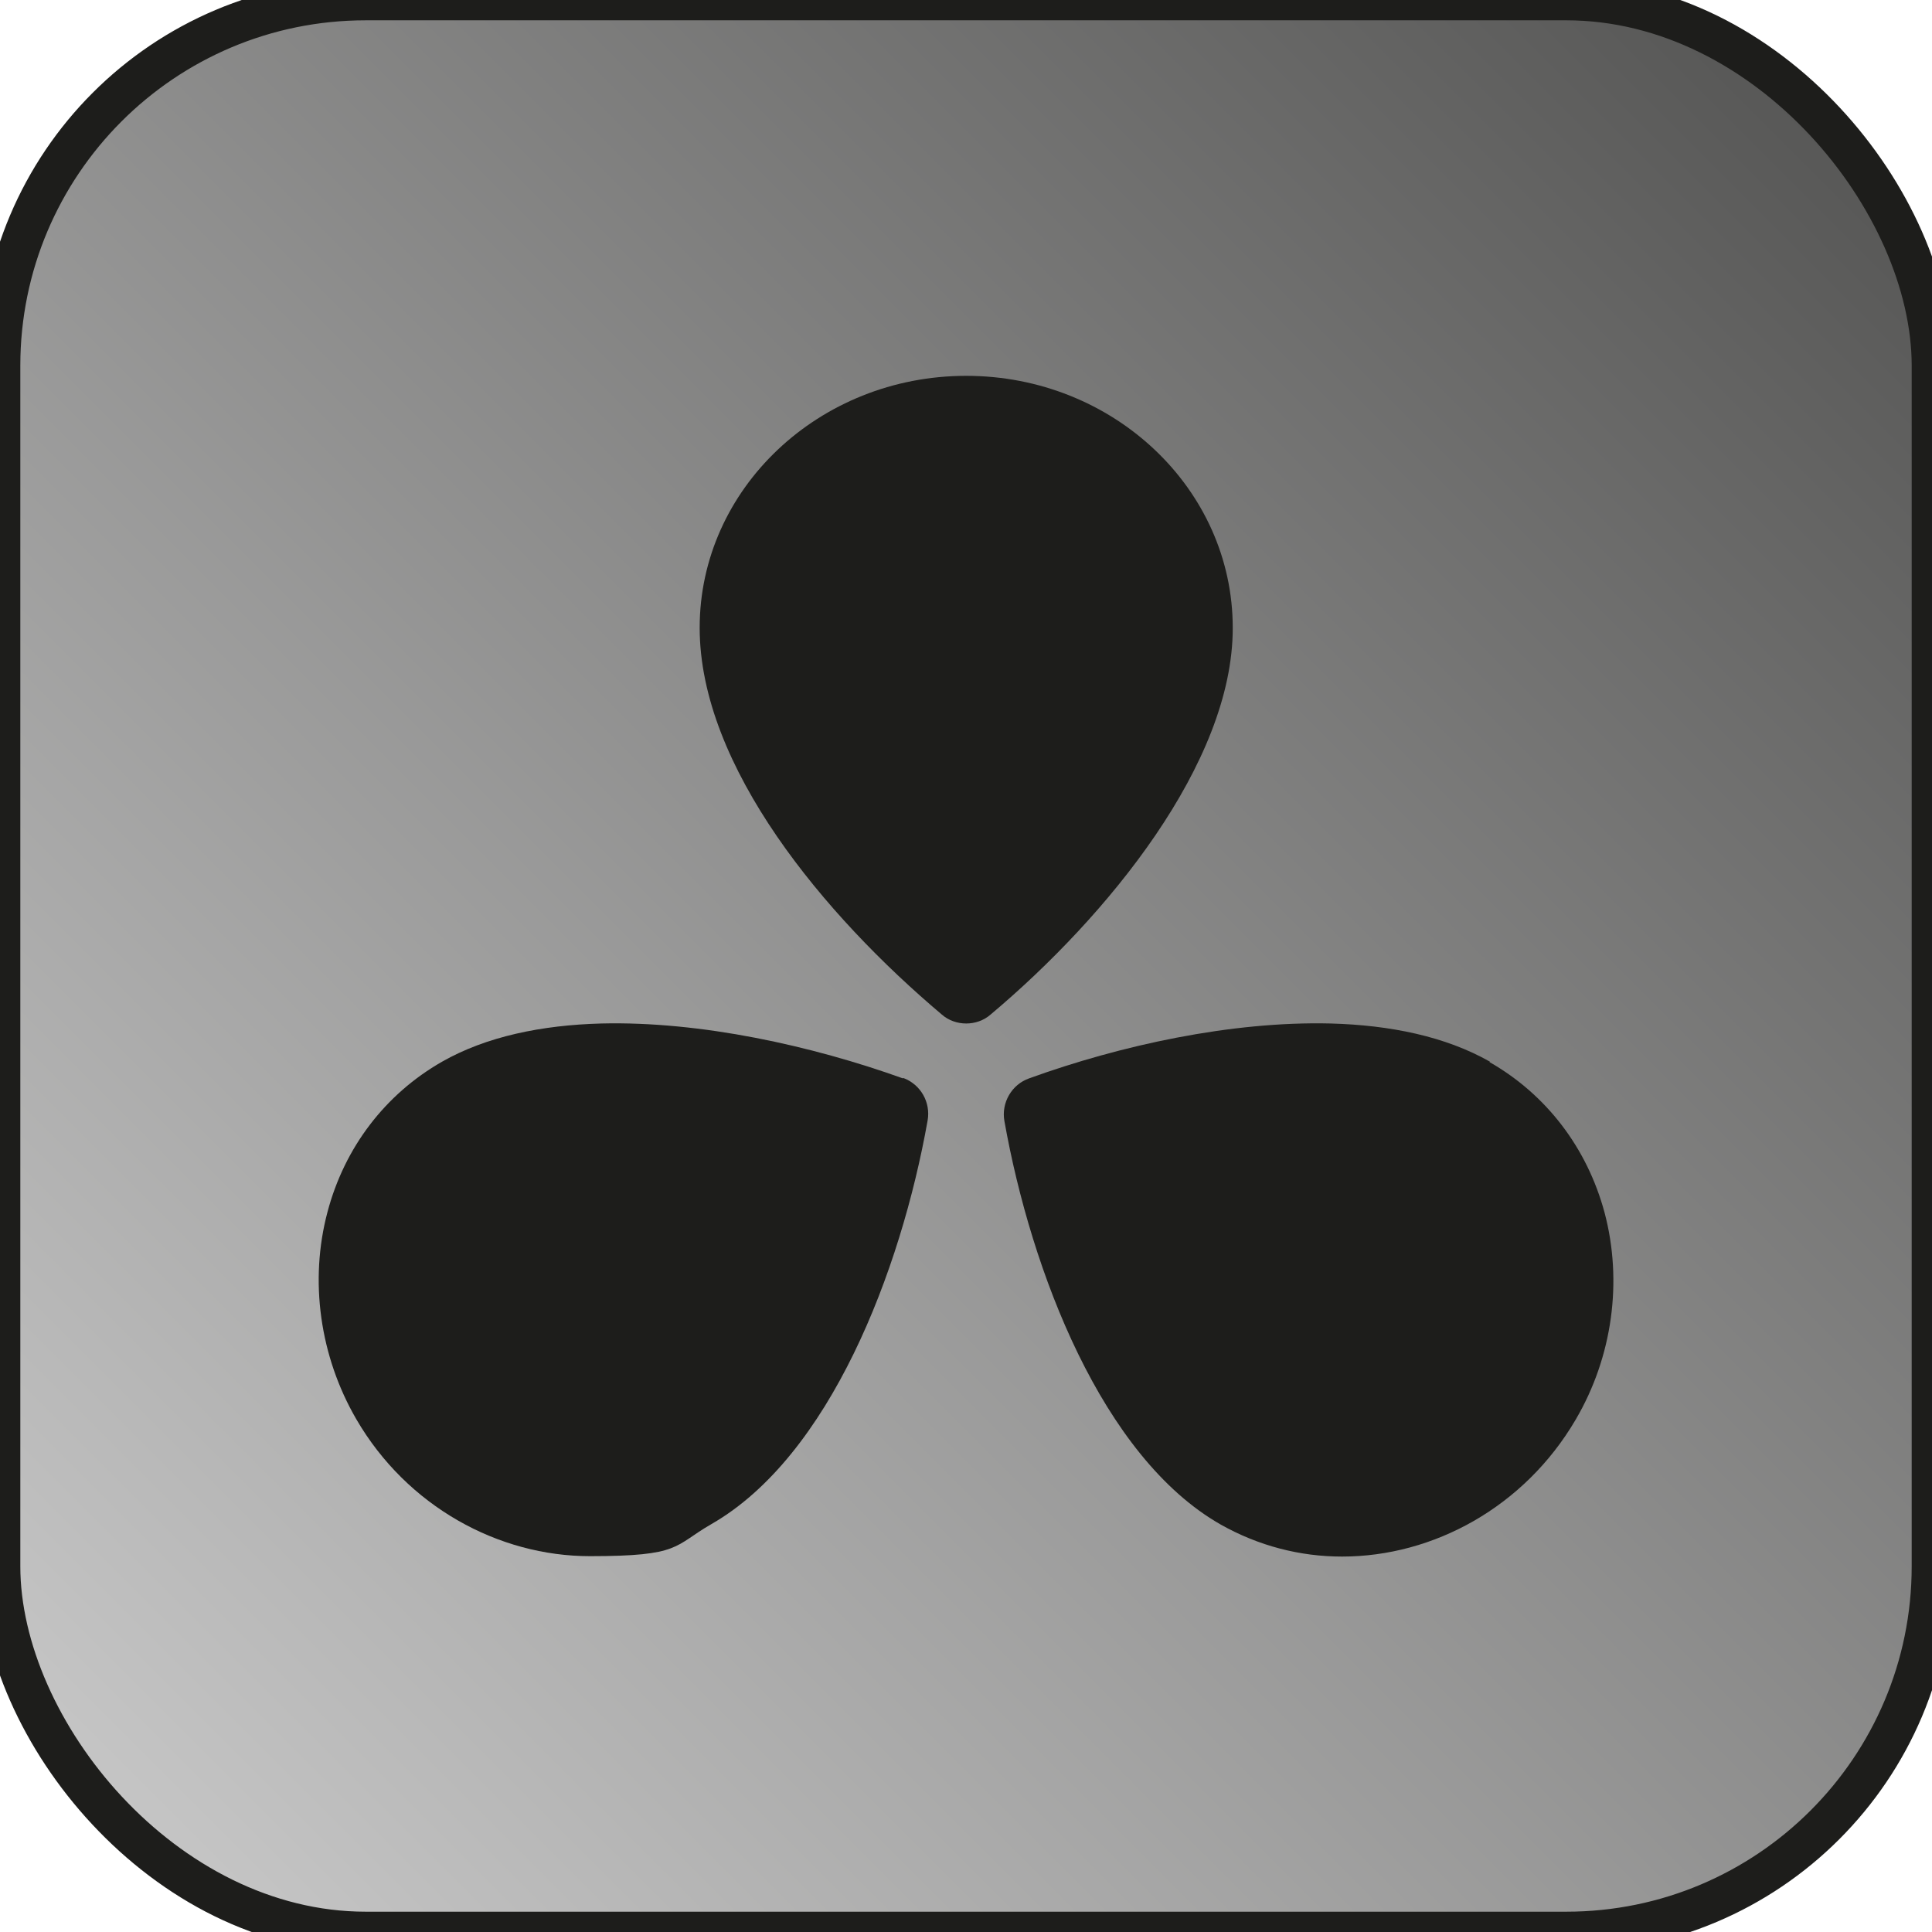
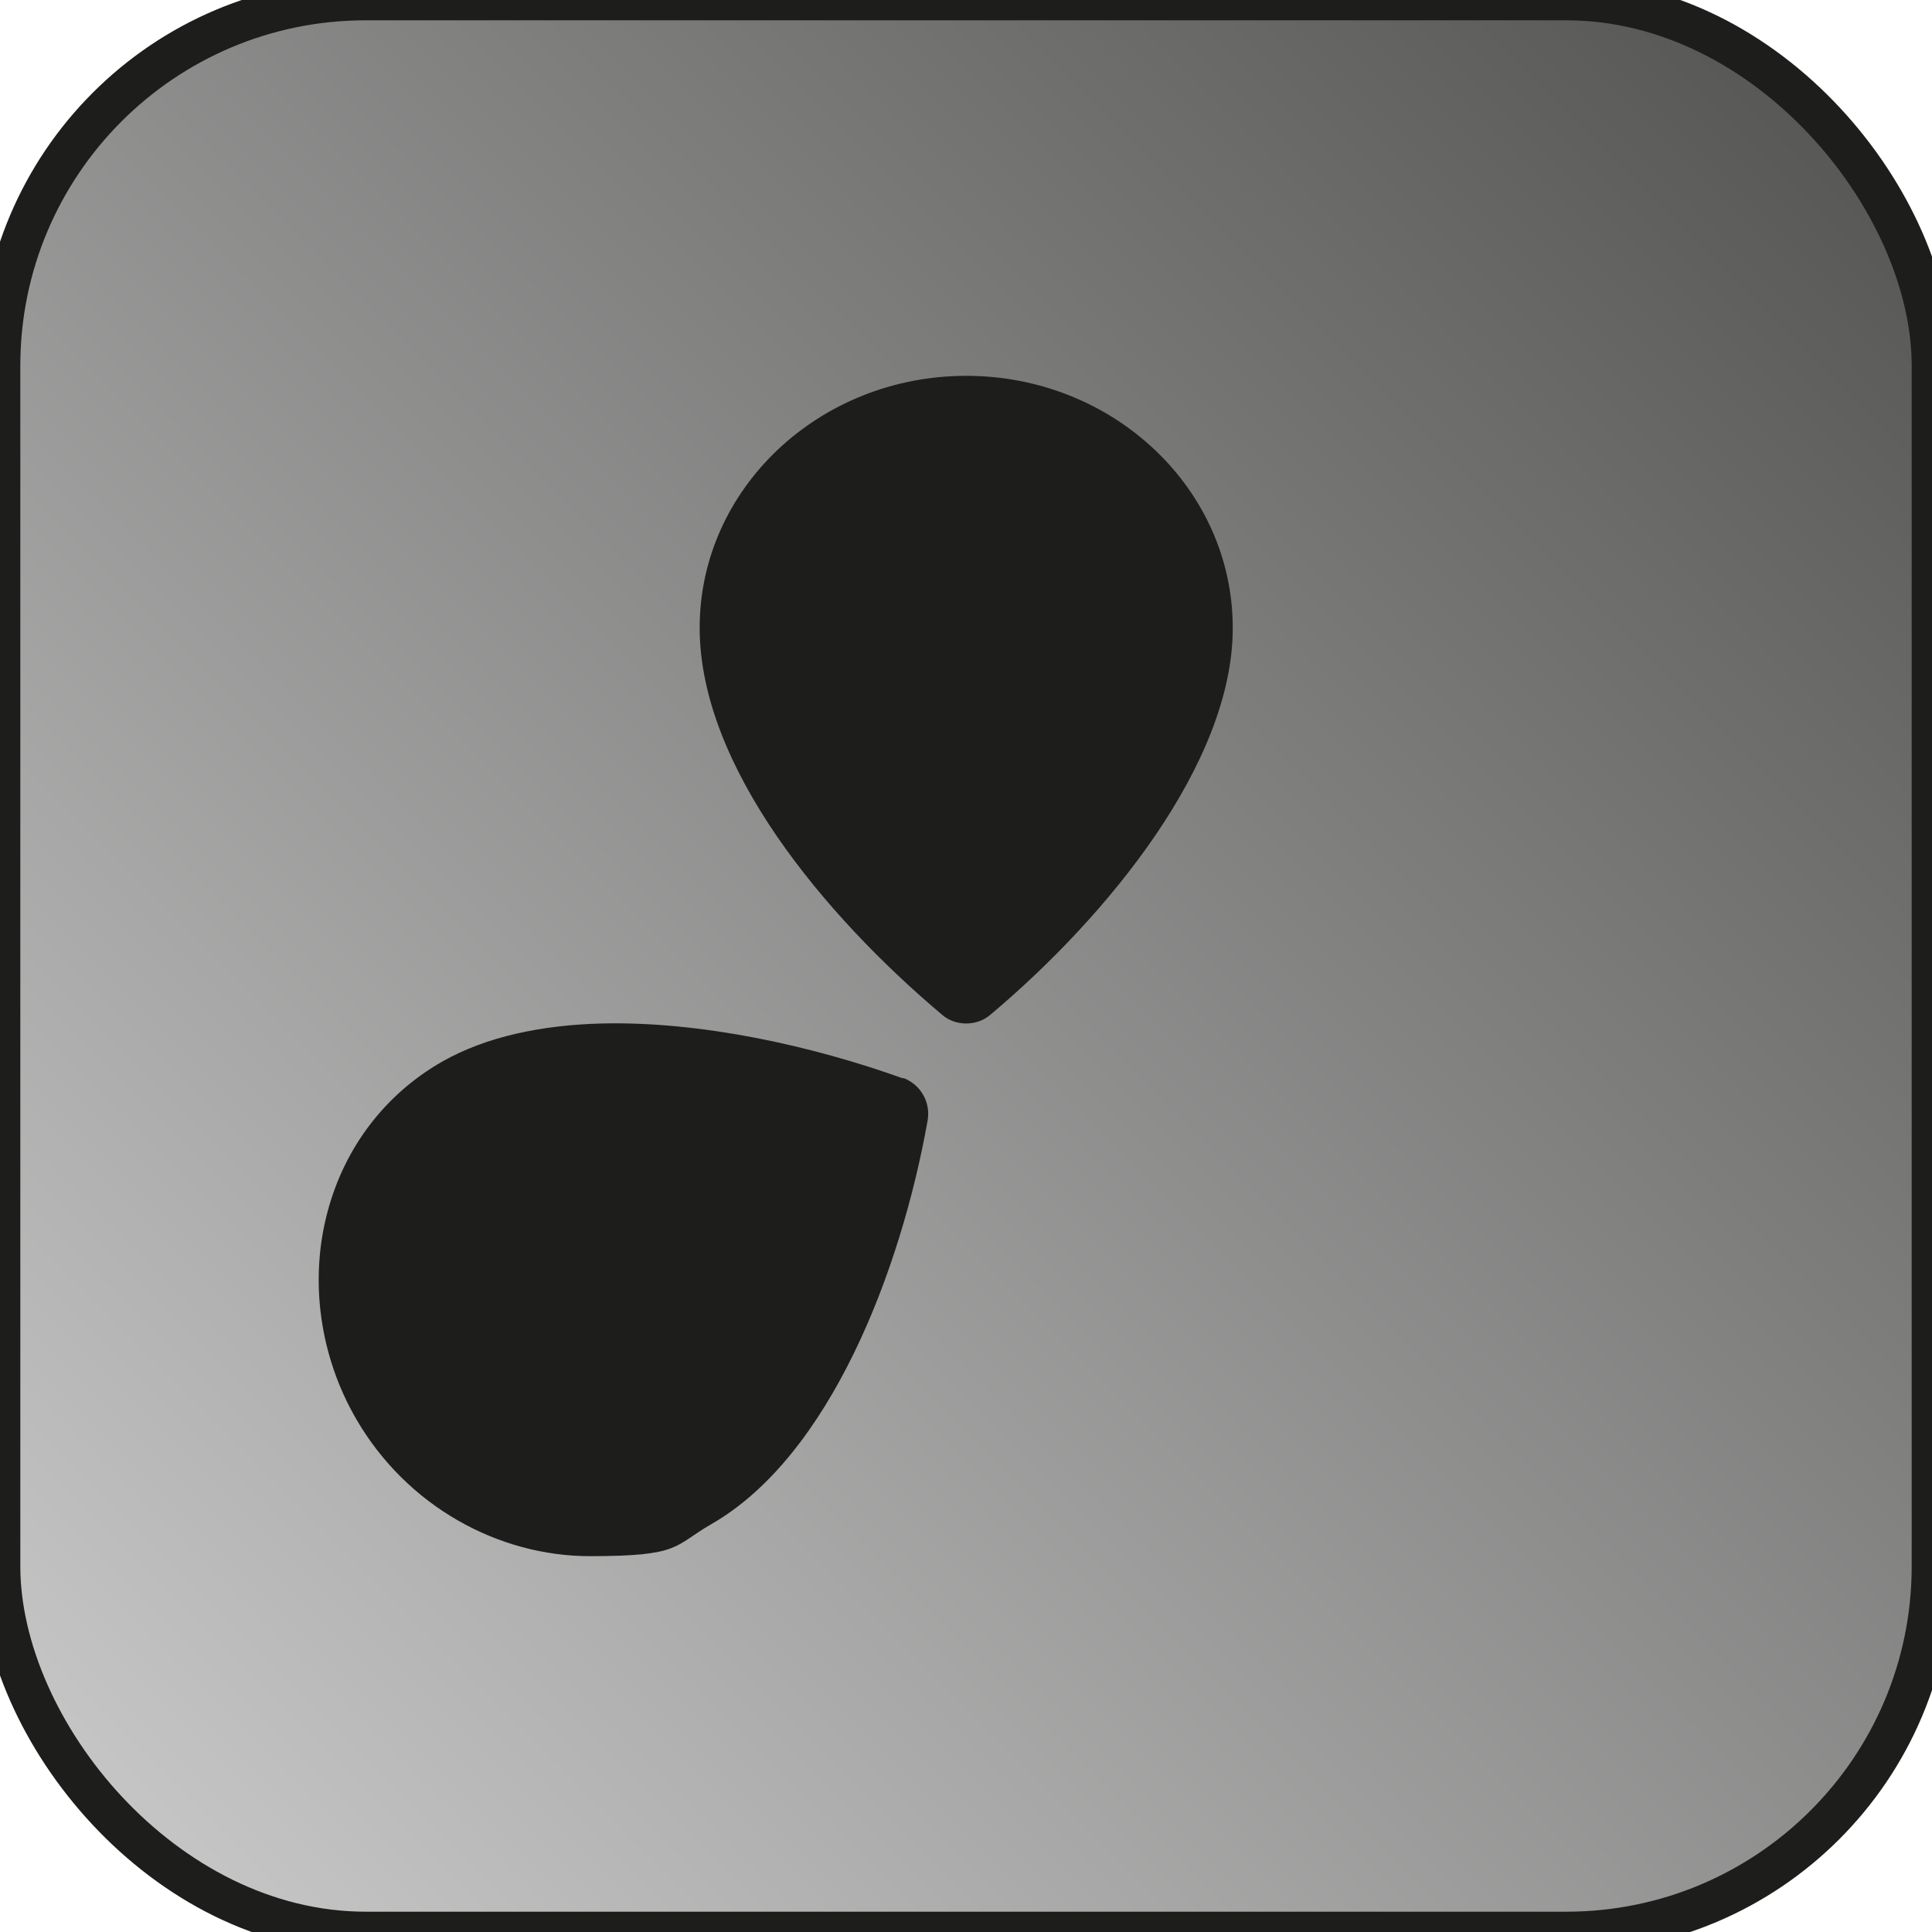
<svg xmlns="http://www.w3.org/2000/svg" id="Layer_1" viewBox="0 0 475.5 475.5">
  <defs>
    <style>.cls-1{fill:#1d1d1b;stroke-width:0px;}.cls-2{fill:url(#linear-gradient);stroke:#1d1d1b;stroke-miterlimit:10;stroke-width:10px;}</style>
    <linearGradient id="linear-gradient" x1="26.4" y1="449.2" x2="449.2" y2="26.4" gradientUnits="userSpaceOnUse">
      <stop offset="0" stop-color="#c6c6c6" />
      <stop offset="1" stop-color="#575756" />
    </linearGradient>
  </defs>
  <rect class="cls-2" width="475.5" height="475.5" rx="90" ry="90" />
  <path class="cls-1" d="M222.2,265.4c-22.3-8-49.7-14.1-74.2-13.5-14.7.4-28.3,3.2-39.2,9.4-14,8-24,21.1-28.2,37-4.5,16.9-1.9,35.5,7.1,51,12.5,21.5,35,33.7,57.5,33.7s20.5-2.5,29.9-7.9c29.1-16.7,46.6-62.2,53.2-99.3.8-4.5-1.7-8.9-6-10.5Z" />
  <path class="cls-1" d="M303.4,154.5c0-34.2-29.4-62-65.6-62-36.2,0-65.6,27.8-65.6,62s30.8,70.9,59.6,95.2c1.7,1.5,3.9,2.2,6,2.2s4.3-.7,6-2.2c28.8-24.2,59.6-61.9,59.6-95.1Z" />
-   <path class="cls-1" d="M366.7,261.3c-10.9-6.2-24.5-9-39.2-9.4-24.5-.6-51.8,5.4-74.2,13.5-4.3,1.5-6.9,6-6.1,10.5,6.6,37.1,24.1,82.7,53.2,99.3,9.4,5.3,19.6,7.9,29.9,7.9,22.5,0,44.9-12.2,57.5-33.7,9.1-15.5,11.6-34.1,7.1-51-4.3-15.9-14.3-29-28.3-37Z" />
</svg>